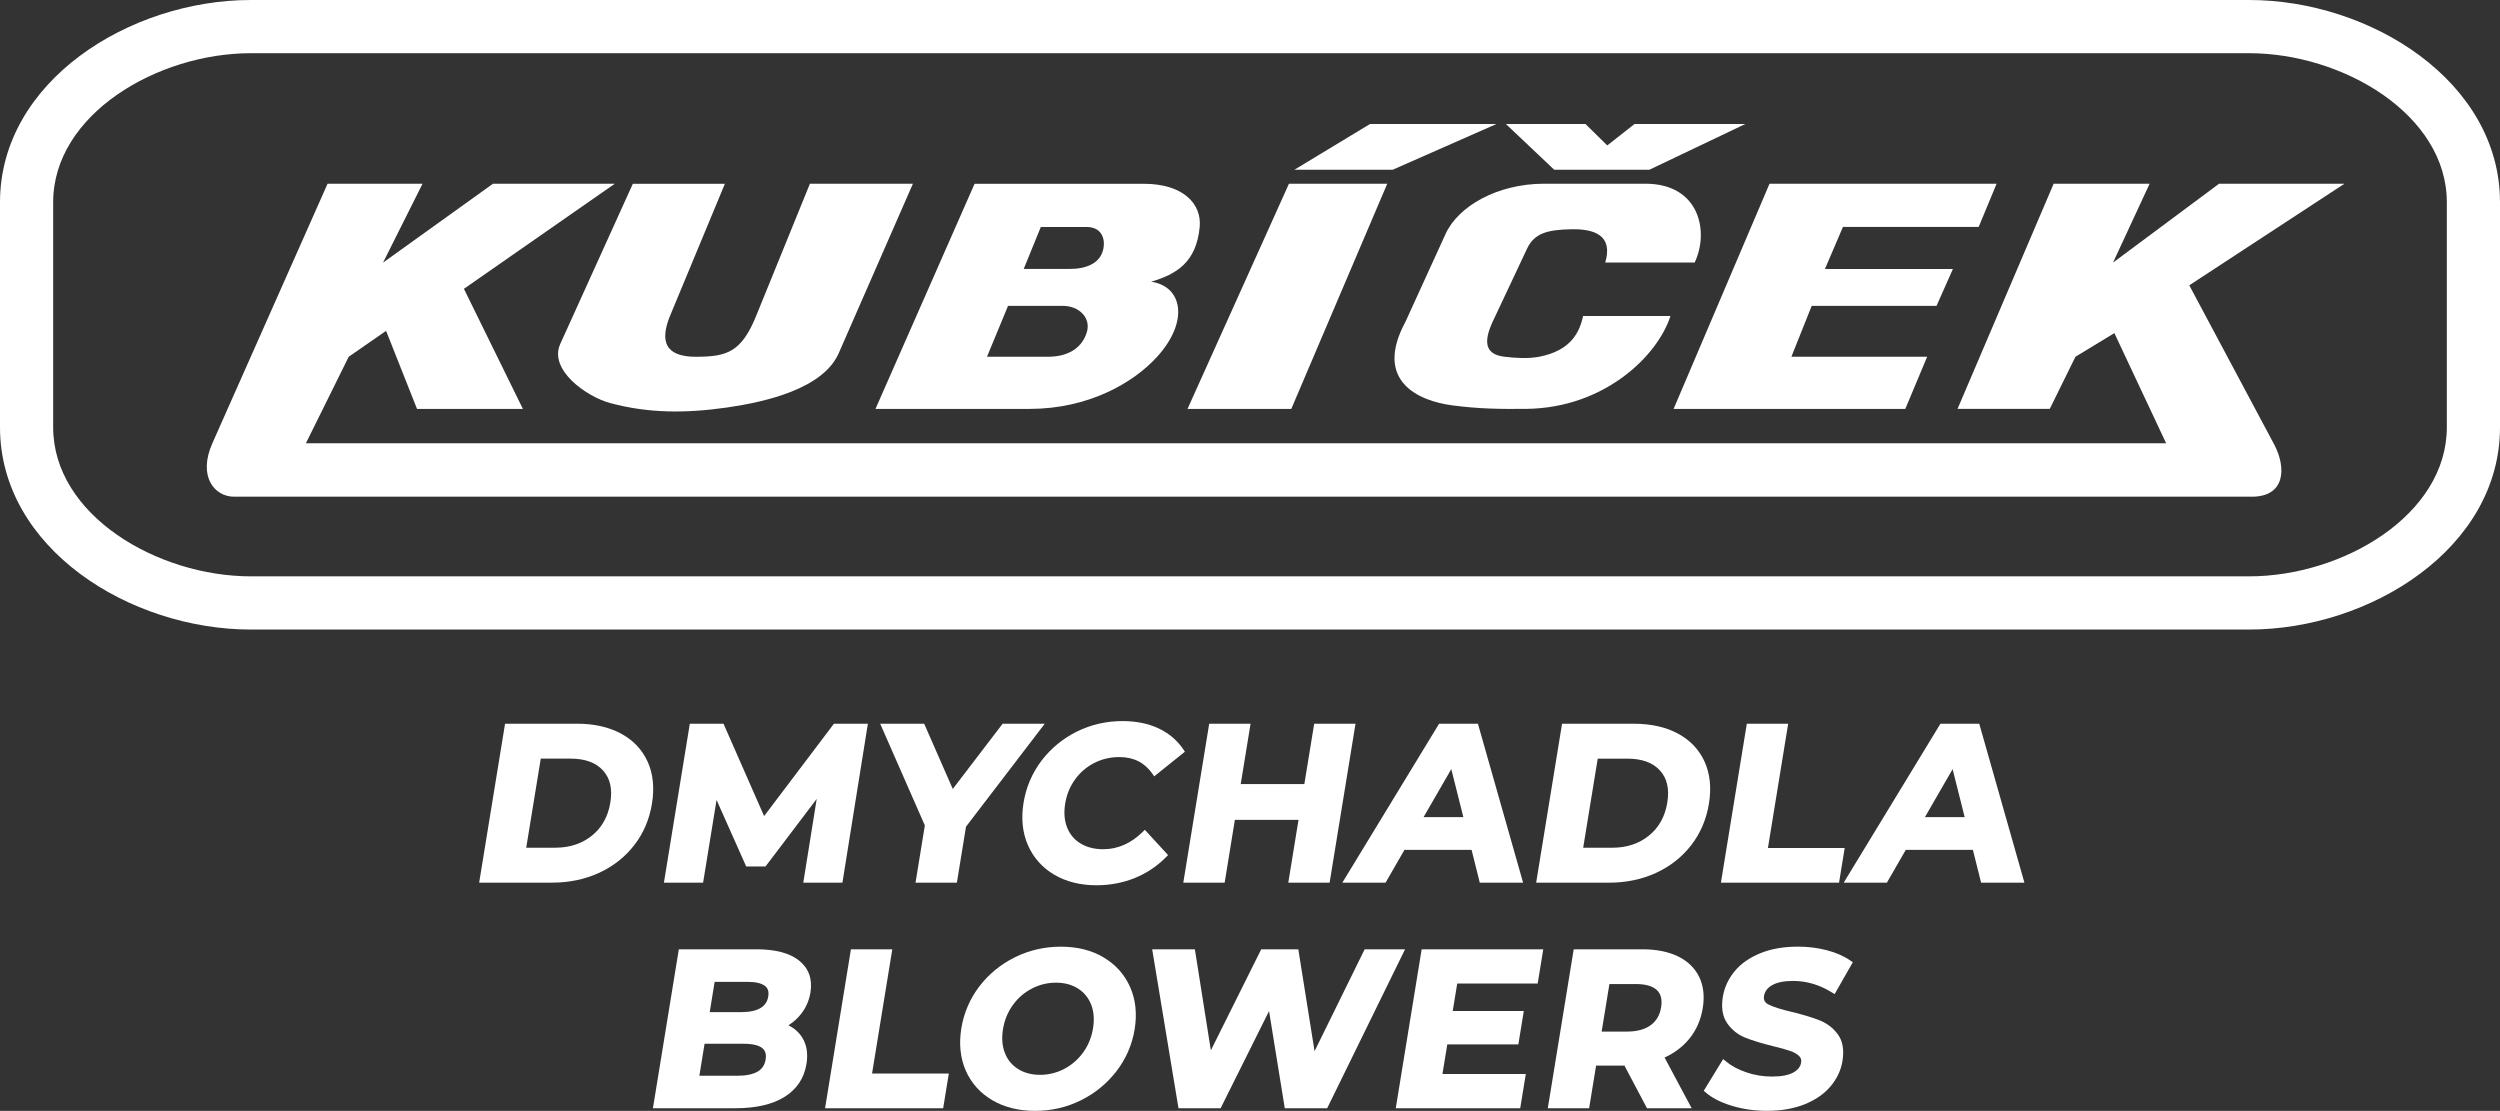
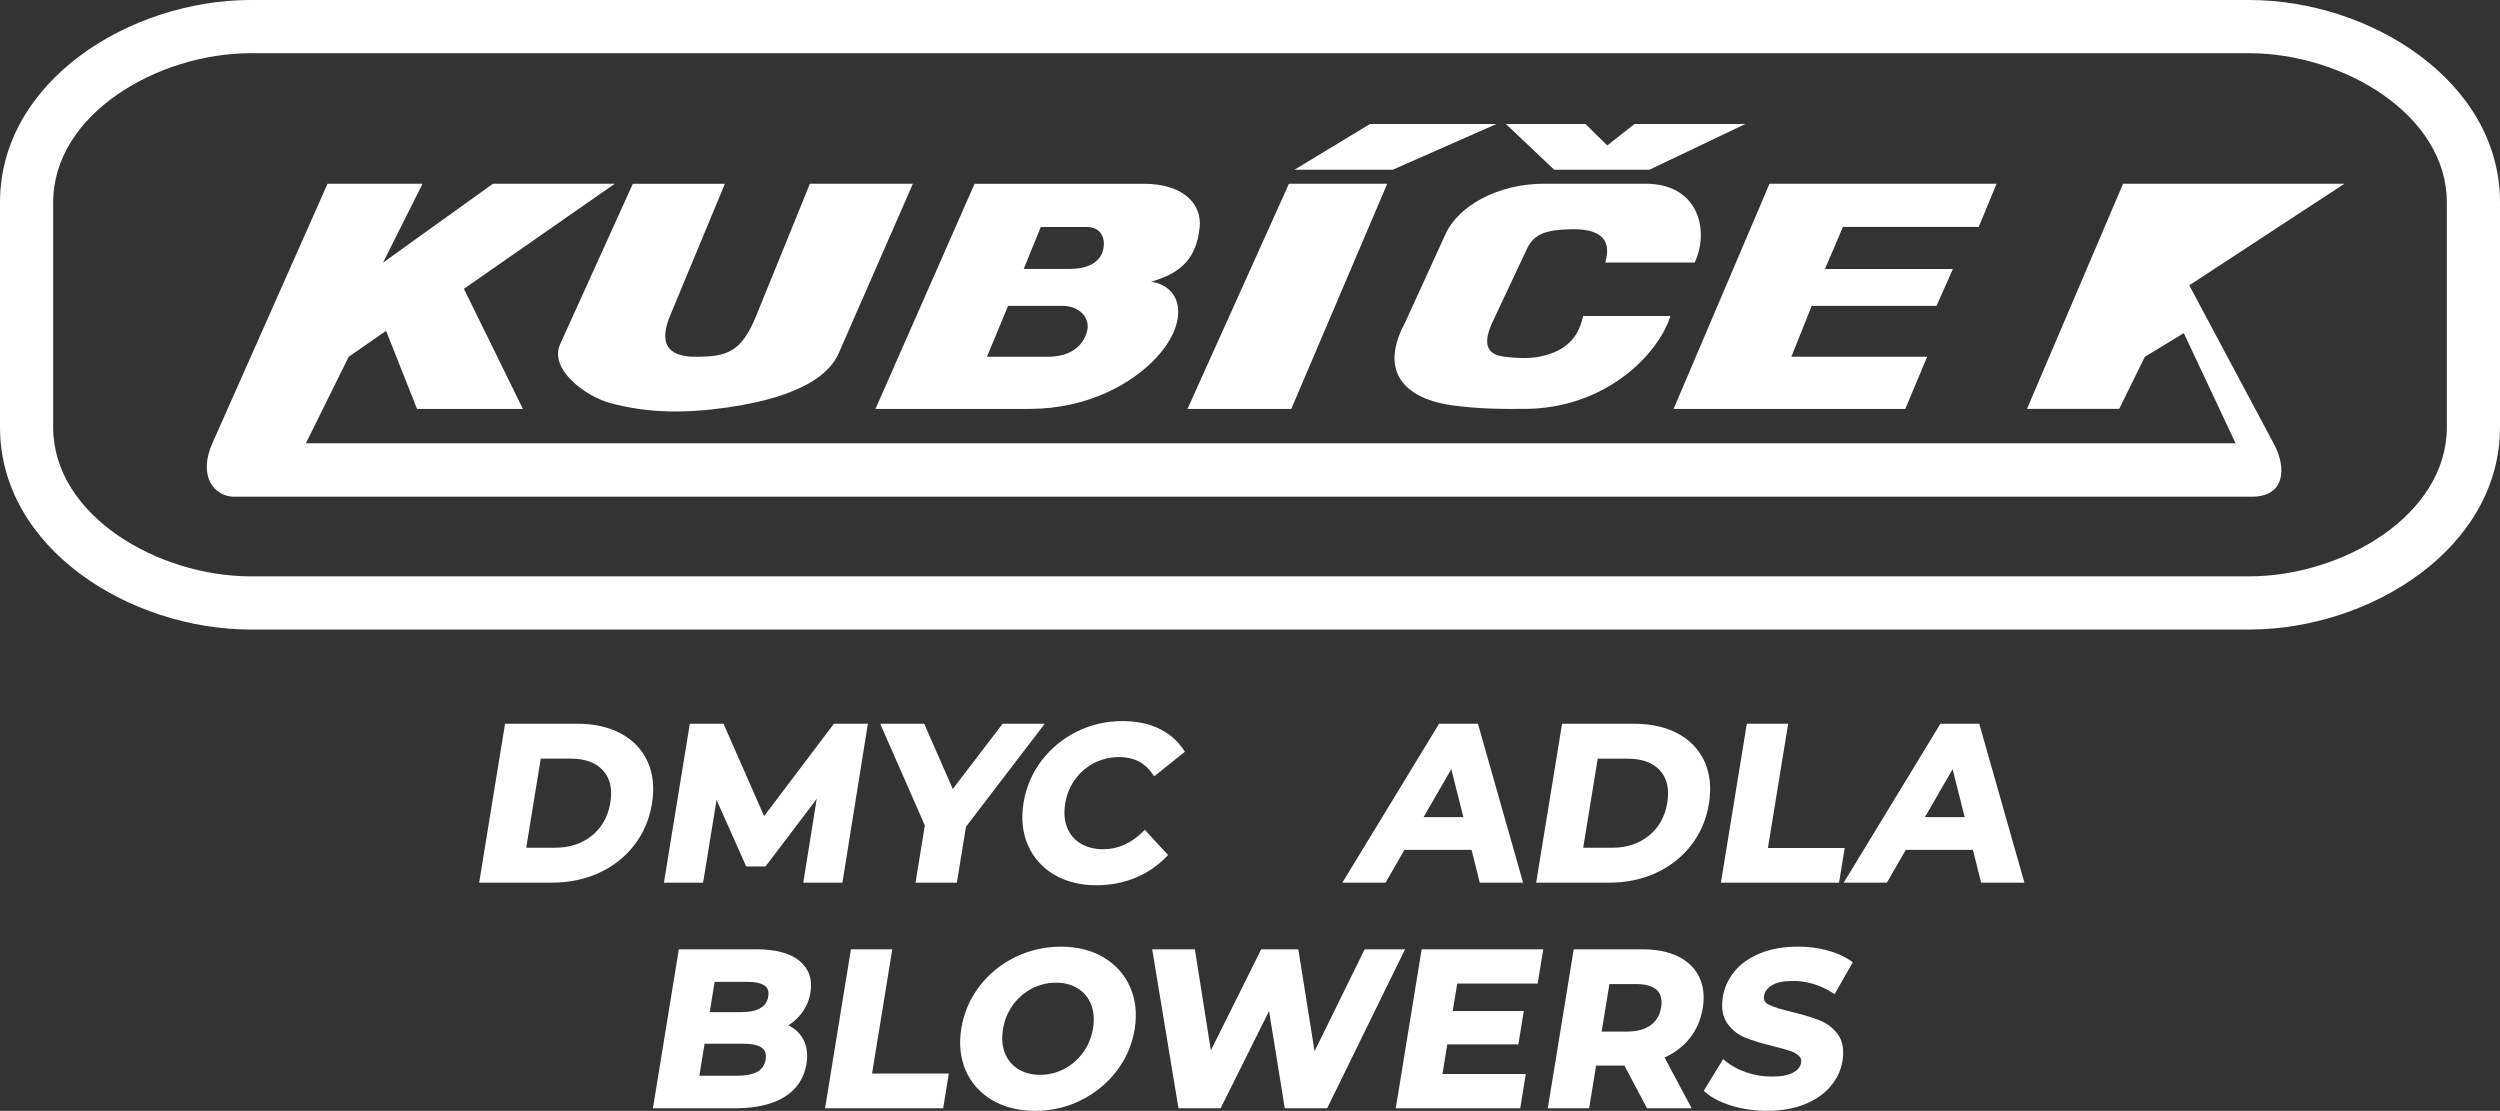
<svg xmlns="http://www.w3.org/2000/svg" id="Layer_2" viewBox="0 0 675.76 300.27">
  <rect x="0" y="0" width="675.76" height="300.27" fill="#333333" stroke="none" />
  <defs>
    <style>.logo-svg{fill:#ffffff;}</style>
  </defs>
  <g id="b">
    <g>
      <path class="logo-svg" d="M175.06,205.9c-1.47-3.26-3.89-5.82-7.2-7.61-3.28-1.77-7.28-2.67-11.87-2.67h-19.47l-7,42.96h19.73c4.59,0,8.85-.89,12.67-2.64,3.83-1.76,7.03-4.28,9.51-7.48,2.49-3.21,4.11-6.98,4.8-11.23,.7-4.27,.3-8.09-1.16-11.33h0Zm-25,23.24h-7.82l3.93-24.08h8.08c3.89,0,6.83,1.08,8.75,3.2,1.93,2.13,2.58,4.98,1.97,8.71-.61,3.73-2.27,6.71-4.94,8.88-2.68,2.18-6.03,3.29-9.97,3.29h0Z" />
      <polygon class="logo-svg" points="193.69 216.23 201.7 234.21 206.92 234.21 220.76 215.95 217.13 238.59 227.71 238.59 234.59 195.63 225.41 195.63 206.54 220.59 195.57 195.63 186.46 195.63 179.46 238.59 190.05 238.59 193.69 216.23" />
      <polygon class="logo-svg" points="282.4 195.63 271.01 195.63 257.54 213.26 249.81 195.63 237.92 195.63 249.99 223.12 247.47 238.59 258.65 238.59 261.11 223.46 282.4 195.63" />
      <path class="logo-svg" d="M276.67,216.98c-.69,4.23-.29,8.09,1.18,11.47,1.49,3.39,3.88,6.08,7.12,7.99,3.22,1.89,7.05,2.85,11.39,2.85,3.68,0,7.16-.66,10.36-1.95,3.21-1.3,6.07-3.21,8.49-5.68l.52-.53-6.28-6.83-.58,.57c-3.16,3.11-6.75,4.68-10.65,4.68-2.4,0-4.48-.53-6.17-1.57-1.7-1.04-2.88-2.46-3.61-4.32-.74-1.87-.91-4.03-.52-6.44,.39-2.43,1.29-4.62,2.66-6.52s3.12-3.41,5.18-4.46c2.08-1.06,4.35-1.6,6.78-1.6,3.9,0,6.83,1.48,8.97,4.52l.48,.69,8.29-6.66-.4-.6c-1.66-2.47-3.93-4.4-6.73-5.71-2.79-1.31-6.07-1.97-9.75-1.97-4.36,0-8.5,.95-12.3,2.83-3.8,1.88-7.02,4.53-9.56,7.86-2.54,3.34-4.18,7.17-4.87,11.38h0Z" />
-       <polygon class="logo-svg" points="331.03 238.59 333.79 221.62 350.99 221.62 348.23 238.59 359.4 238.59 366.4 195.63 355.23 195.63 352.57 211.94 335.37 211.94 338.03 195.63 326.85 195.63 319.85 238.59 331.03 238.59" />
      <path class="logo-svg" d="M374.52,238.59l5.11-8.87h18.14l2.22,8.87h11.71l-12.21-42.96h-10.5l-26.15,42.96h11.68Zm10.28-17.72l7.49-12.98,3.26,12.98h-10.75Z" />
      <path class="logo-svg" d="M447.62,235.95c3.83-1.76,7.03-4.28,9.51-7.48,2.49-3.21,4.11-6.98,4.8-11.23,.7-4.27,.3-8.09-1.16-11.33-1.47-3.26-3.89-5.82-7.2-7.61-3.28-1.77-7.28-2.67-11.87-2.67h-19.47l-7,42.96h19.73c4.59,0,8.85-.89,12.67-2.64h-.01Zm-15.75-30.88h8.08c3.89,0,6.83,1.08,8.75,3.2,1.93,2.13,2.58,4.98,1.97,8.71-.61,3.73-2.27,6.71-4.94,8.88-2.68,2.18-6.03,3.29-9.97,3.29h-7.82l3.93-24.08h0Z" />
      <polygon class="logo-svg" points="498.63 229.21 477.88 229.21 483.35 195.63 472.17 195.63 465.17 238.59 497.1 238.59 498.63 229.21" />
      <path class="logo-svg" d="M535,195.63h-10.5l-26.14,42.96h11.67l5.11-8.87h18.14l2.22,8.87h11.71l-12.21-42.96h0Zm-3.94,25.25h-10.75l7.49-12.98,3.26,12.98Z" />
      <path class="logo-svg" d="M204.38,256.6h-20.89l-7,42.96h22.33c5.52,0,9.97-1.03,13.22-3.05,3.32-2.06,5.33-5.06,5.95-8.91,.45-2.73,.09-5.09-1.06-7.01-.88-1.47-2.16-2.63-3.81-3.45,1.35-.85,2.51-1.9,3.47-3.14,1.3-1.67,2.13-3.6,2.48-5.74,.58-3.59-.44-6.48-3.05-8.6-2.52-2.04-6.44-3.07-11.64-3.07h0Zm-13.93,25.53h10.5c2.76,0,4.61,.52,5.47,1.54,.55,.65,.73,1.53,.54,2.69-.24,1.5-.95,2.58-2.16,3.29-1.29,.75-3.14,1.13-5.51,1.13h-10.25l1.41-8.65h0Zm15.16-9.68c-1.23,.75-2.97,1.13-5.18,1.13h-8.59l1.33-8.18h8.85c2.18,0,3.76,.36,4.71,1.06,.85,.64,1.15,1.55,.93,2.88-.22,1.39-.9,2.41-2.06,3.12h.01Z" />
      <polygon class="logo-svg" points="241.19 256.6 230.01 256.6 223.02 299.56 254.94 299.56 256.47 290.18 235.72 290.18 241.19 256.6" />
      <path class="logo-svg" d="M298.3,258.78c-3.23-1.92-7.11-2.89-11.54-2.89s-8.57,.96-12.42,2.86c-3.84,1.9-7.08,4.55-9.63,7.89-2.54,3.34-4.18,7.15-4.86,11.32-.68,4.19-.28,8.03,1.19,11.41,1.48,3.39,3.9,6.09,7.18,8.02,3.25,1.91,7.14,2.88,11.57,2.88s8.57-.96,12.39-2.86c3.82-1.89,7.06-4.55,9.62-7.88,2.57-3.34,4.22-7.15,4.9-11.32,.68-4.2,.27-8.04-1.23-11.41-1.5-3.39-3.91-6.08-7.17-8.01h0Zm-17.18,31.75c-2.28,0-4.27-.53-5.93-1.57s-2.83-2.46-3.56-4.32c-.74-1.87-.91-4.03-.52-6.44,.39-2.43,1.29-4.62,2.66-6.52,1.37-1.91,3.1-3.41,5.13-4.46,2.04-1.06,4.23-1.6,6.54-1.6s4.27,.53,5.92,1.57c1.63,1.02,2.83,2.48,3.57,4.32,.74,1.87,.91,4.04,.52,6.44-.39,2.43-1.29,4.62-2.66,6.52s-3.1,3.4-5.13,4.46c-2.04,1.06-4.23,1.6-6.53,1.6h-.01Z" />
      <polygon class="logo-svg" points="368.87 256.6 355.33 284.14 350.94 256.6 340.91 256.6 327.3 283.92 322.98 256.6 311.44 256.6 318.44 298.9 318.56 299.56 329.94 299.56 343.03 273.29 347.28 299.56 358.74 299.56 379.79 256.6 368.87 256.6" />
      <polygon class="logo-svg" points="377.28 299.56 410.92 299.56 412.43 290.3 389.9 290.3 391.21 282.3 410.42 282.3 411.89 273.27 392.68 273.27 393.89 265.86 415.64 265.86 417.15 256.6 384.28 256.6 377.28 299.56" />
      <path class="logo-svg" d="M453.55,258.51c-2.6-1.27-5.83-1.91-9.59-1.91h-18.58l-7,42.96h11.17l1.88-11.53h7.66l6.1,11.53h12.07l-7.32-13.71c2.66-1.21,4.89-2.89,6.63-5,1.92-2.32,3.16-5.12,3.69-8.33,.53-3.23,.2-6.07-.96-8.45-1.16-2.4-3.1-4.27-5.75-5.57h0Zm-18.53,7.48h7.13c2.65,0,4.58,.55,5.71,1.64,1.11,1.06,1.48,2.58,1.14,4.66-.34,2.09-1.26,3.67-2.8,4.81-1.55,1.15-3.71,1.74-6.4,1.74h-6.87l2.1-12.85h-.01Z" />
      <path class="logo-svg" d="M478.95,266.34h0c1.28-.79,3.22-1.19,5.74-1.19,3.65,0,7.19,1.05,10.52,3.13l.7,.43,4.91-8.61-.59-.41c-1.76-1.23-3.93-2.19-6.43-2.84-2.48-.65-5.1-.97-7.79-.97-3.86,0-7.29,.6-10.18,1.78-2.92,1.19-5.26,2.82-6.95,4.87-1.7,2.05-2.77,4.38-3.19,6.91-.48,2.96-.07,5.38,1.21,7.2,1.25,1.77,2.91,3.08,4.94,3.88,1.92,.76,4.44,1.53,7.48,2.28,1.99,.48,3.49,.9,4.59,1.28,1.02,.35,1.83,.82,2.41,1.38,.48,.47,.65,1.03,.53,1.77-.18,1.1-.86,1.97-2.08,2.66-1.3,.74-3.27,1.11-5.84,1.11-2.35,0-4.67-.38-6.89-1.14-2.21-.75-4.09-1.76-5.56-3l-.7-.58-5.25,8.56,.5,.44c1.7,1.48,4.08,2.7,7.08,3.62,2.96,.9,6.16,1.36,9.5,1.36,3.87,0,7.3-.6,10.21-1.77,2.93-1.19,5.29-2.82,7-4.86,1.73-2.05,2.81-4.36,3.21-6.85,.48-2.96,.07-5.37-1.23-7.16-1.26-1.73-2.92-3.01-4.94-3.81-1.91-.76-4.35-1.5-7.5-2.28-2.85-.65-4.95-1.31-6.26-1.97-1.06-.54-1.46-1.26-1.28-2.34,.19-1.19,.88-2.13,2.11-2.88h.02Z" />
    </g>
    <path class="logo-svg" d="M458.07,70.98c4.01-8.45,1.26-21.32-13.28-21.32h-27.61c-12.5,.06-23.02,6.09-26.43,13.56l-10.85,23.76c-8.59,15.89,3.31,21.38,12.72,22.6,7.12,.93,12.77,1.01,19.9,.94,21.12-.21,35.55-14.3,39.01-25.1h-23.62c-.99,4.6-3.43,9.35-11.81,11-2.93,.57-6.38,.38-9.49,0-4.96-.61-5.85-3.69-3.07-9.6l9.23-19.61c2.01-4.28,5.68-5.09,11.88-5.24,6.29-.15,11.45,1.64,9.25,9h24.17Z" />
    <polygon class="logo-svg" points="404.51 33.51 370.34 33.51 349.88 45.88 376.46 45.88 404.51 33.51" />
    <polygon class="logo-svg" points="445.84 45.88 471.78 33.51 441.83 33.51 434.45 39.31 428.55 33.51 407.04 33.51 420.11 45.88 445.84 45.88" />
    <polygon class="logo-svg" points="515.01 110.53 520.92 96.43 484.22 96.43 489.71 82.68 523.45 82.68 527.88 72.71 493.29 72.71 498.15 61.35 534.84 61.35 539.69 49.66 478.31 49.66 452.38 110.53 515.01 110.53" />
    <path class="logo-svg" d="M278.32,110.53c15.84-.02,28-6.98,34.45-14.09,8.81-9.72,6.75-19.1-1.63-20.29,6.89-2.02,12.23-5.27,13.14-14.78,.6-6.31-4.52-11.69-15.07-11.69h-45.78l-26.79,60.86h41.68Zm3.02-49.18h12.37c3.92,0,5.12,3.01,4.53,5.91-.79,3.88-4.53,5.44-9.16,5.44h-12.37l4.63-11.35Zm-8.85,21.32h14.76c4.46,0,7.69,3.26,6.53,7.11-1.17,3.9-4.57,6.65-10.54,6.65h-16.45l5.69-13.76h.01Z" />
-     <path class="logo-svg" d="M599.82,49.66l-28.66,21.32,9.89-21.32h-25.94l-25.98,60.86h24.93l6.94-14.09,10.52-6.39,13.99,29.77H82.69l11.57-23.38,10.1-7,8.36,21.1h28.62l-15.94-32.46,40.77-28.4h-32.93l-29.71,21.32,10.68-21.32h-25.67l-31.14,70.15c-3.95,8.89,.51,14.44,5.88,14.44H608.47c9.42,.11,9.53-7.97,6.24-14.14l-22.94-43,41.93-27.45h-33.88Z" />
+     <path class="logo-svg" d="M599.82,49.66h-25.94l-25.98,60.86h24.93l6.94-14.09,10.52-6.39,13.99,29.77H82.69l11.57-23.38,10.1-7,8.36,21.1h28.62l-15.94-32.46,40.77-28.4h-32.93l-29.71,21.32,10.68-21.32h-25.67l-31.14,70.15c-3.95,8.89,.51,14.44,5.88,14.44H608.47c9.42,.11,9.53-7.97,6.24-14.14l-22.94-43,41.93-27.45h-33.88Z" />
    <polygon class="logo-svg" points="349.04 110.53 374.98 49.66 348.41 49.66 320.99 110.53 349.04 110.53" />
    <path class="logo-svg" d="M165.05,108.98c10.06,2.68,19.95,2.82,31.53,1.16,10.37-1.5,25.93-5.05,30.14-14.69l20.04-45.78h-27.84l-14.55,35.77c-4.01,9.85-7.99,10.93-16.03,11-8.71,.08-10.02-4.33-7.17-11.2l14.77-35.56h-24.88l-19.63,43.31c-3.13,6.92,7,14.24,13.63,16h0Z" />
    <path class="logo-svg" d="M607.95,0H67.81C35.06,0,0,21.98,0,54.69v60.79c0,32.71,35.06,54.69,67.81,54.69H607.95c32.75,0,67.81-21.98,67.81-54.69V54.69c0-32.71-35.06-54.69-67.81-54.69Zm0,155.79H67.81c-25.27,0-53.44-16.55-53.44-40.31V54.69c0-23.76,28.16-40.31,53.44-40.31H607.95c25.27,0,53.44,16.55,53.44,40.31v60.79c0,23.76-28.16,40.31-53.44,40.31Z" />
  </g>
</svg>